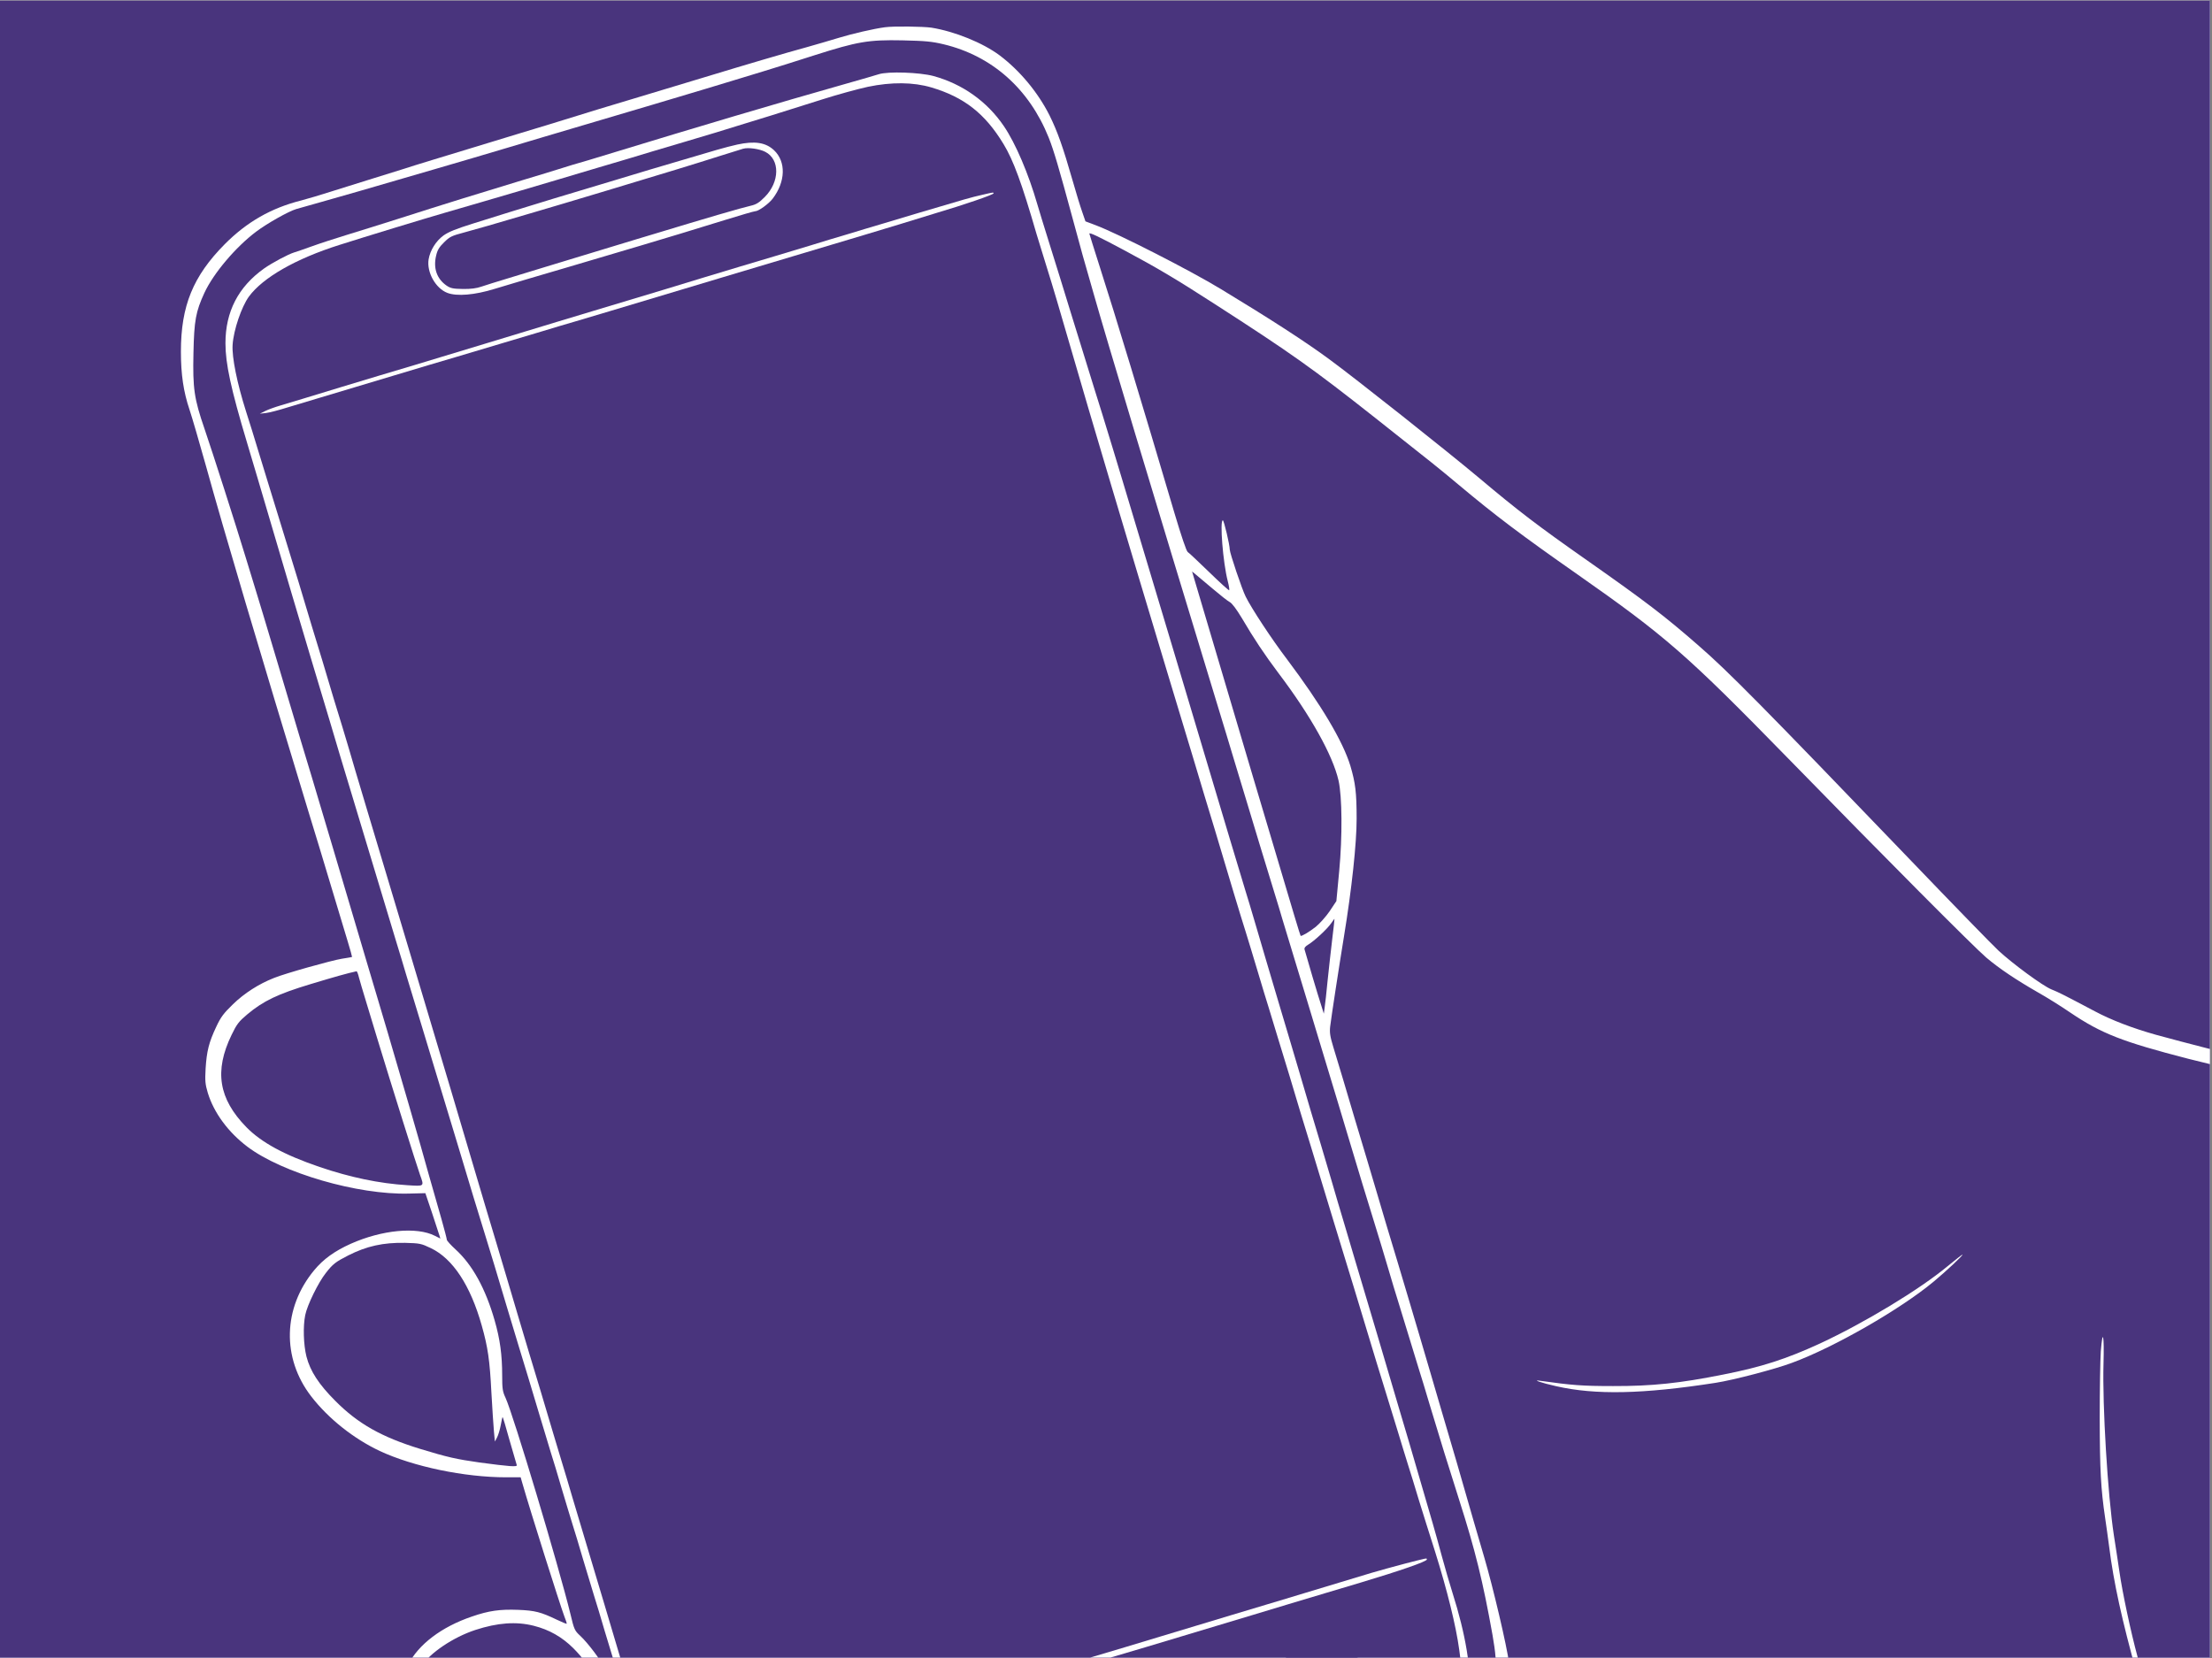
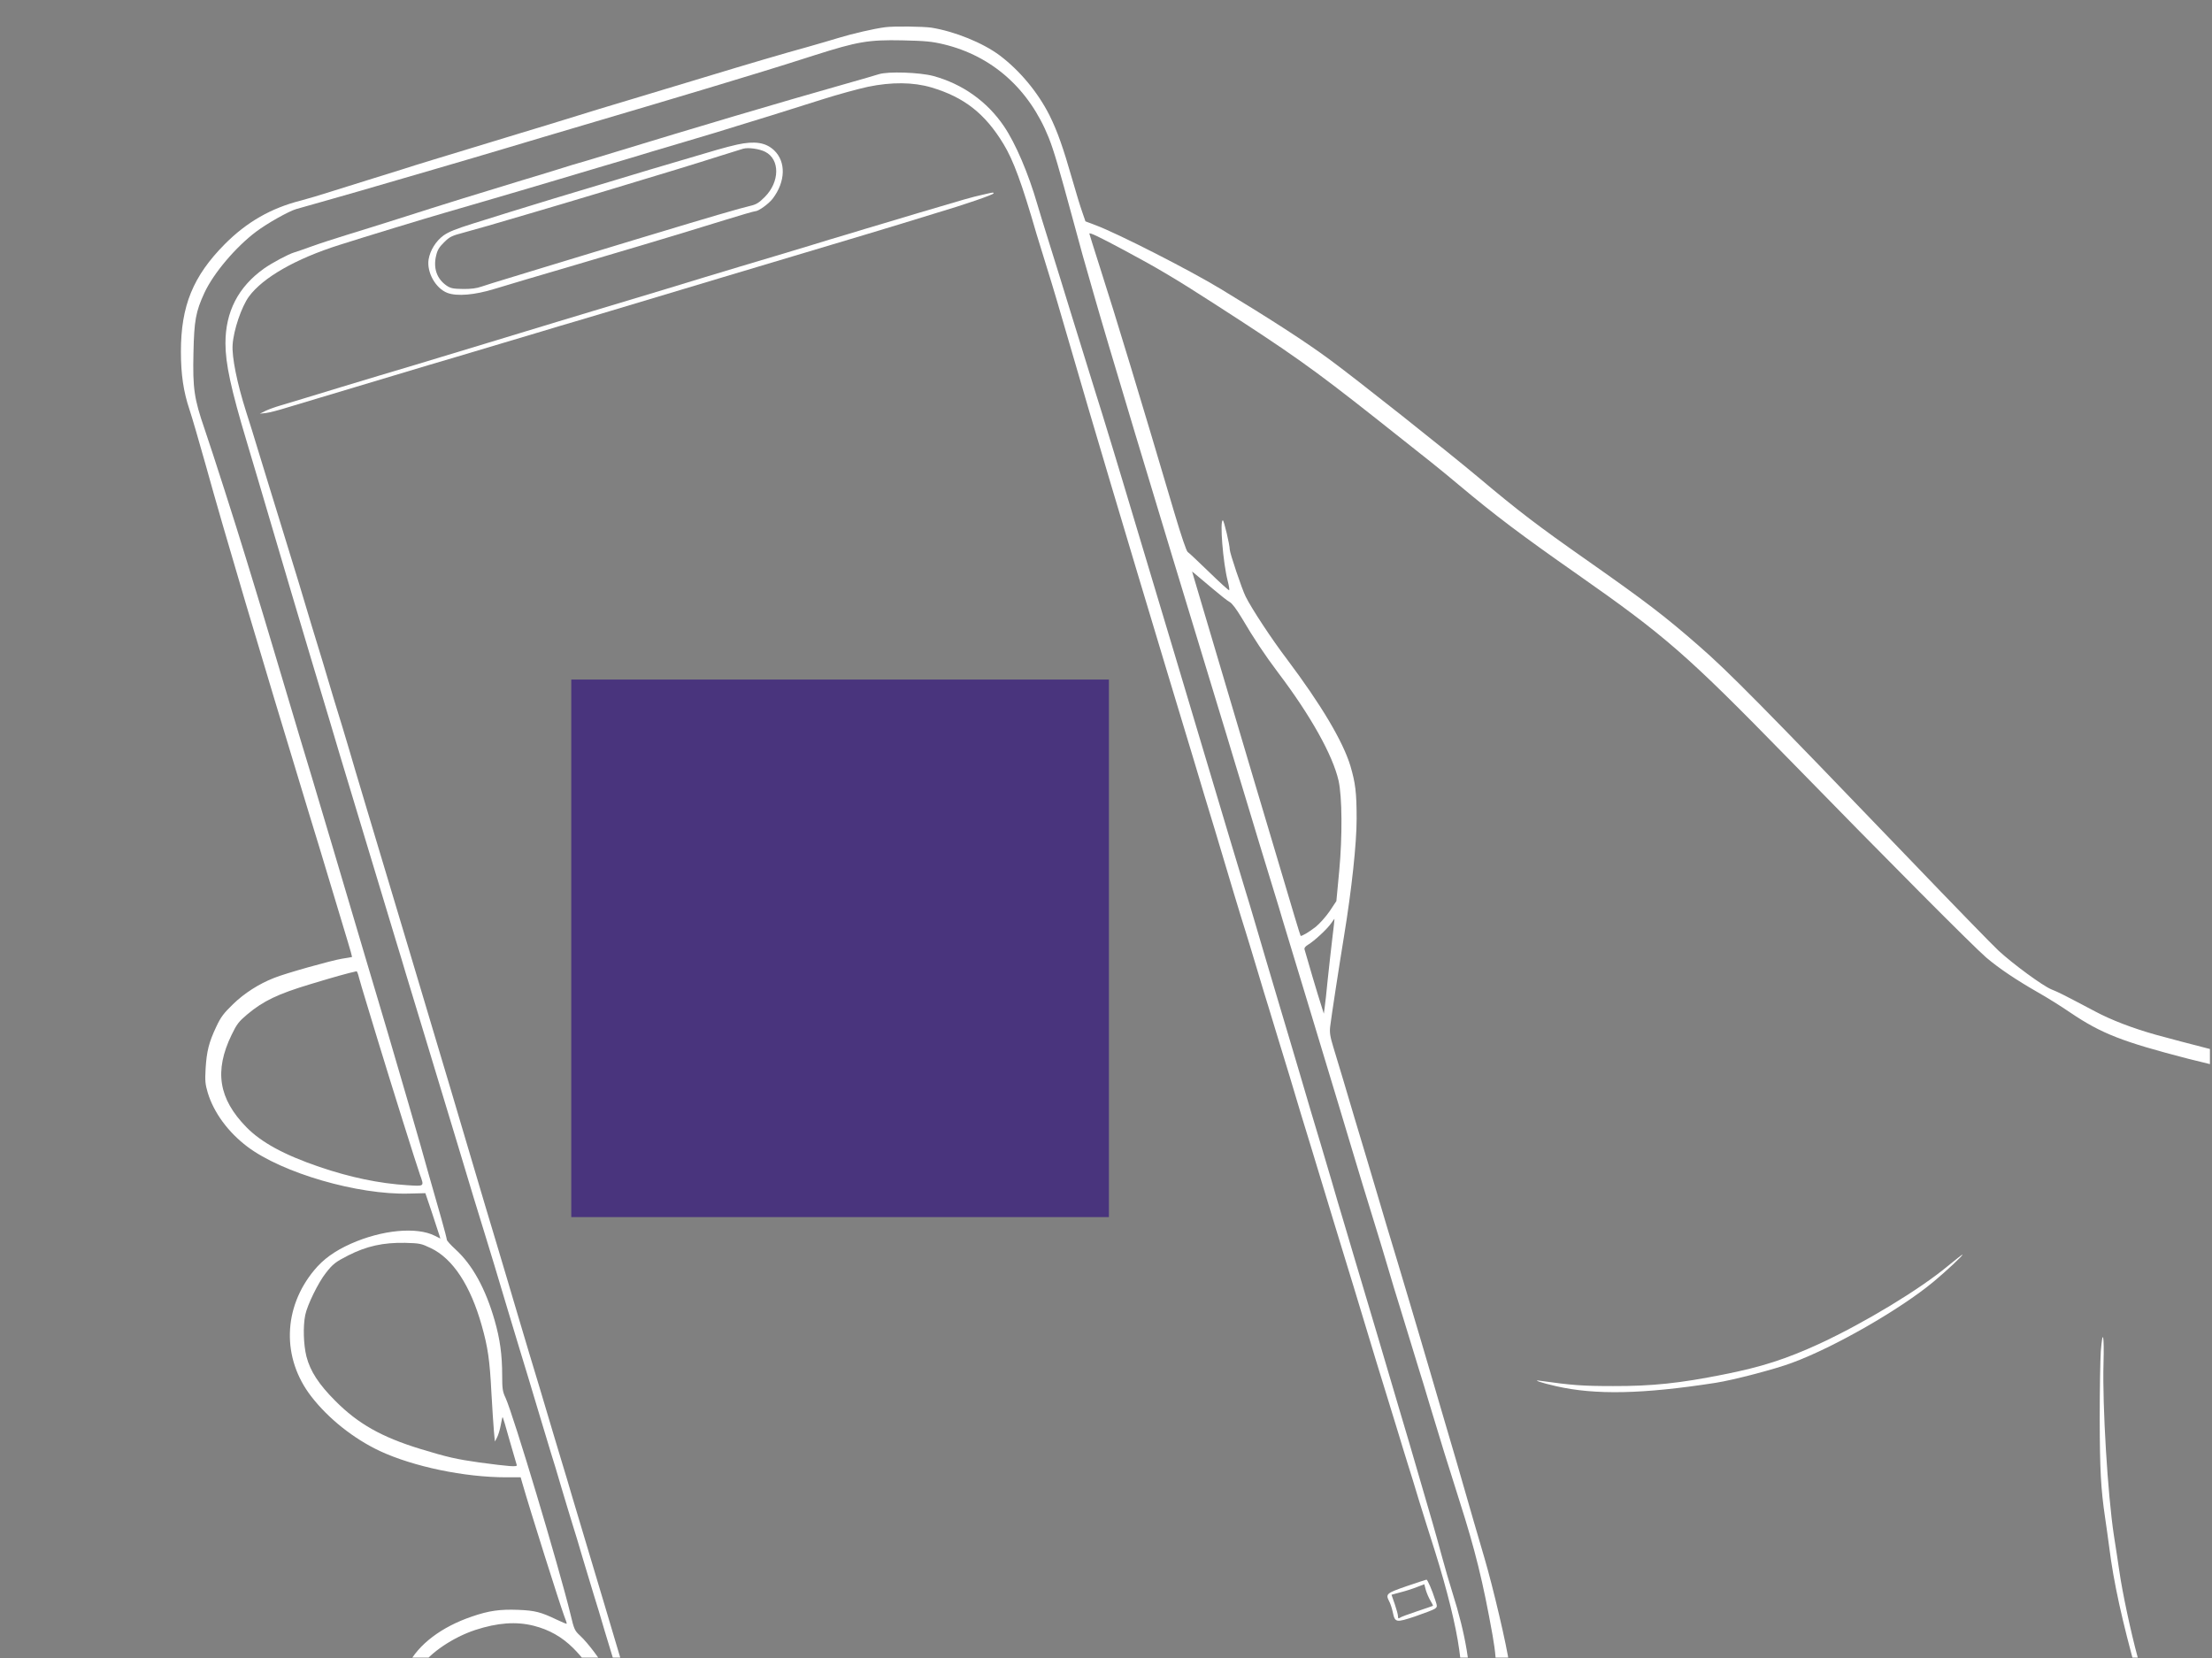
<svg xmlns="http://www.w3.org/2000/svg" width="1067" zoomAndPan="magnify" viewBox="0 0 800.25 600" height="800" preserveAspectRatio="xMidYMid meet" version="1.0">
  <rect x="0" y="0" width="800.25" height="600" fill="#808080" stroke="none" />
  <defs>
    <clipPath id="e871c85bef">
-       <path d="M 0 0.281 L 799.5 0.281 L 799.5 599.719 L 0 599.719 Z M 0 0.281 " clip-rule="nonzero" />
-     </clipPath>
+       </clipPath>
    <clipPath id="38698371e7">
      <path d="M 65.449 9.246 L 799.5 9.246 L 799.5 599.719 L 65.449 599.719 Z M 65.449 9.246 " clip-rule="nonzero" />
    </clipPath>
    <clipPath id="d3fc4df0d2">
      <path d="M 81 26 L 531.938 26 L 531.938 599.719 L 81 599.719 Z M 81 26 " clip-rule="nonzero" />
    </clipPath>
    <clipPath id="ff7fe1c6ed">
-       <path d="M 243.078 563 L 516.68 563 L 516.68 599.719 L 243.078 599.719 Z M 243.078 563 " clip-rule="nonzero" />
-     </clipPath>
+       </clipPath>
    <clipPath id="64b857c8bd">
      <path d="M 759 483 L 779 483 L 779 599.719 L 759 599.719 Z M 759 483 " clip-rule="nonzero" />
    </clipPath>
    <clipPath id="8633fb4c4e">
      <path d="M 206.676 245.855 L 401.176 245.855 L 401.176 440.355 L 206.676 440.355 Z M 206.676 245.855 " clip-rule="nonzero" />
    </clipPath>
    <clipPath id="f9eb227e1c">
      <path d="M 460 567.344 L 524 567.344 L 524 599.719 L 460 599.719 Z M 460 567.344 " clip-rule="nonzero" />
    </clipPath>
    <clipPath id="0967d42256">
      <path d="M 460.789 585.098 L 516.961 567.949 L 523.602 589.719 L 467.434 606.863 Z M 460.789 585.098 " clip-rule="nonzero" />
    </clipPath>
  </defs>
  <g clip-path="url(#e871c85bef)">
    <path fill="#ffffff" d="M 0 0.281 L 799.5 0.281 L 799.5 599.719 L 0 599.719 Z M 0 0.281 " fill-opacity="1" fill-rule="nonzero" />
    <path fill="#2b179c" d="M 0 0.281 L 799.5 0.281 L 799.5 599.719 L 0 599.719 Z M 0 0.281 " fill-opacity="1" fill-rule="nonzero" />
-     <rect x="-80.025" width="960.3" fill="#ffffff" y="-60" height="720" fill-opacity="1" />
    <rect x="-80.025" width="960.3" fill="#49347d" y="-60" height="720" fill-opacity="1" />
  </g>
  <g clip-path="url(#38698371e7)">
    <path fill="#ffffff" d="M 320.117 9.863 C 316.066 10.398 308.301 12.203 303.516 13.668 C 300.586 14.547 295.312 16.113 291.797 17.09 C 284.469 19.09 270.164 23.289 254.438 28.078 C 248.379 29.883 236.758 33.402 228.555 35.887 C 220.348 38.332 211.707 40.969 209.266 41.75 C 206.871 42.484 201.598 44.145 197.543 45.363 C 193.543 46.582 184.406 49.32 177.281 51.52 C 170.152 53.664 160.727 56.547 156.281 57.914 C 151.836 59.281 147.348 60.648 146.27 61.039 C 145.195 61.379 140.262 62.941 135.285 64.457 C 130.301 66.02 123.27 68.219 119.656 69.344 C 116.043 70.512 111.258 71.926 109.008 72.52 C 98.117 75.254 89.328 80.281 81.316 88.336 C 69.844 99.91 65.449 110.656 65.449 127.211 C 65.449 135.465 66.371 141.715 68.574 148.258 C 69.504 151.039 72.137 160.125 74.484 168.477 C 81.219 192.793 93.676 234.742 111.84 294.469 C 113.258 299.012 114.871 304.434 115.5 306.434 C 118.578 316.688 120.582 323.375 125.711 340.324 C 126.688 343.496 127.418 346.184 127.367 346.234 C 127.273 346.281 125.66 346.574 123.707 346.867 C 119.848 347.504 103.293 352.141 99.191 353.801 C 93.676 355.949 88.352 359.371 84.297 363.324 C 80.926 366.594 79.906 367.914 78.238 371.48 C 75.559 377.141 74.777 380.371 74.387 386.57 C 74.141 391.066 74.238 392.238 75.164 395.363 C 77.363 402.586 82.539 409.621 89.523 414.895 C 102.168 424.418 129.422 432.328 147.879 431.84 L 153.887 431.691 L 156.281 438.773 C 157.547 442.68 158.77 446.344 158.965 446.977 L 159.309 448.102 L 157.355 447.125 C 150.762 443.754 138.16 444.977 126.883 450.004 C 121.02 452.645 116.969 455.574 113.695 459.531 C 102.367 473.156 101.879 491.32 112.57 505.188 C 118.777 513.25 127.957 520.52 137.383 524.965 C 149.539 530.629 167.996 534.492 183.188 534.492 L 188.363 534.492 L 188.949 536.543 C 191.832 546.602 202.48 580.293 204.141 584.738 C 204.723 586.156 205.113 587.426 205.016 587.477 C 204.918 587.57 203.305 586.891 201.453 586.012 C 195.641 583.227 193.543 582.691 187.434 582.445 C 180.844 582.203 176.887 582.738 170.684 584.883 C 159.746 588.602 151.348 594.945 147.586 602.418 C 144.219 609.012 142.949 622.148 145.047 628.84 C 148.074 638.699 158.719 648.324 175.422 656.332 C 183.336 660.094 189.488 662.145 201.5 665.121 C 211.855 667.664 217.859 668.789 221.668 668.836 C 223.18 668.836 225.383 669.031 226.555 669.176 L 228.652 669.516 L 231.242 676.602 C 234.27 685.094 235.98 688.855 239.348 694.523 C 242.859 700.578 246.137 704.875 249.797 708.293 C 251.555 709.906 252.973 711.32 252.973 711.418 C 252.973 711.516 251.75 712.445 250.234 713.469 C 243.012 718.449 236.078 729.438 234.418 738.52 C 233.484 743.699 235.734 750.824 239.734 755.32 C 242.715 758.691 249.504 762.984 255.074 765.137 C 265.035 768.941 281.59 772.219 298.043 773.633 C 308.105 774.512 308.301 774.512 323.047 772.754 C 329.008 772.07 338.188 769.969 349.664 766.699 C 366.414 761.914 373.012 760.594 388.73 758.887 C 402.844 757.371 421.453 752.734 438.641 746.484 C 446.062 743.746 459.492 739.691 465.891 738.18 C 468.184 737.645 476.977 735.785 485.426 733.98 C 514.723 727.824 535.965 721.672 553.305 714.301 C 567.664 708.195 572.449 706.973 593.496 703.945 C 624.699 699.453 658.789 693.738 677.832 689.73 C 706.105 683.875 717.098 680.453 745.91 668.59 C 756.699 664.094 764.465 661.703 771.789 660.484 C 781.219 658.922 787.711 659.746 809.438 665.121 C 827.609 669.613 832.348 670.691 846.992 673.719 C 857.641 675.914 873.852 679.039 874.781 679.039 C 874.977 679.039 875.121 677.328 875.121 675.23 L 875.121 671.473 L 868.434 670.301 C 850.559 667.324 832.785 664.047 817.008 660.969 C 807.488 659.113 796.938 657.211 793.57 656.816 C 783.508 655.602 772.328 655.992 765.977 657.797 C 764.66 658.184 760.559 659.215 756.941 660.043 C 750.305 661.605 742.539 664.145 729.84 668.734 C 714.945 674.203 699.855 678.211 677.684 682.703 C 660.012 686.266 622.551 692.469 594.078 696.621 C 572.105 699.797 569.906 700.383 552.332 707.754 C 532.355 716.105 515.848 720.84 480.344 728.359 C 462.664 732.125 448.504 735.98 436.734 740.277 C 417.152 747.457 404.848 750.484 383.898 753.512 C 371.344 755.27 360.309 757.809 348.688 761.523 C 346.152 762.352 339.992 764.012 335.016 765.234 C 323.195 768.164 314.551 768.941 297.898 768.602 C 284.371 768.309 282.227 767.969 269.43 764.449 C 255.902 760.691 249.504 757.613 244.723 752.539 C 238.52 745.988 238.27 738.957 243.84 728.855 C 249.848 718.008 259.223 712 271.289 711.418 C 277.246 711.074 284.766 712.098 292.039 714.203 C 298.633 716.105 314.16 719.23 323.535 720.547 C 327.59 721.09 331.352 721.672 331.988 721.77 C 333.984 722.207 333.109 721.09 331.008 720.5 C 329.84 720.207 326.031 719.086 322.516 718.055 C 319.043 716.984 315.723 716.152 315.234 716.152 C 313.332 716.152 315.383 715.324 321.098 713.762 C 328.617 711.66 338.969 708.73 346.977 706.387 C 350.492 705.363 356.504 703.605 360.406 702.48 C 364.316 701.355 373.301 698.668 380.434 696.57 C 392.738 692.863 395.91 691.934 413.641 686.609 C 417.785 685.34 424.188 683.434 427.797 682.363 C 431.414 681.285 436.832 679.676 439.762 678.746 C 442.742 677.871 448.555 676.109 452.707 674.891 C 463.547 671.617 505.008 658.578 507.156 657.746 C 507.598 657.551 507.84 658.68 508.082 661.559 C 508.863 670.738 514.48 694.621 515.605 693.496 C 515.703 693.348 515.508 691.98 515.062 690.422 C 513.309 684.023 511.746 673.621 510.523 660.629 L 510.23 657.113 L 516.434 654.184 C 526.93 649.199 533.039 644.562 537.922 637.973 C 544.902 628.547 547.688 615.848 545.977 601.93 C 545.199 595.68 540.117 574.145 536.996 563.547 C 536.117 560.566 534.457 554.852 533.281 550.852 C 528.445 533.902 525.223 522.918 521.562 510.562 C 520.586 507.191 518.828 501.285 517.703 497.375 C 516.535 493.469 514.773 487.414 513.75 483.945 C 512.723 480.434 510.965 474.523 509.84 470.762 C 508.719 467.004 506.863 460.746 505.688 456.844 C 504.516 452.934 502.613 446.688 501.488 442.922 C 500.371 439.164 498.758 433.645 497.875 430.715 C 496.996 427.738 495.383 422.367 494.316 418.75 C 493.238 415.141 491.336 408.742 490.066 404.59 C 488.844 400.441 486.938 394.043 485.863 390.43 C 484.789 386.816 483.227 381.637 482.398 378.953 C 481.176 374.949 480.98 373.578 481.227 371.383 C 481.613 368.109 484.543 349.016 486.203 338.906 C 489.039 321.621 490.797 305.16 490.797 296.227 C 490.797 286.703 490.355 283.285 488.551 277.133 C 485.816 268.148 477.953 254.961 465.594 238.504 C 460.129 231.328 452.805 220.195 450.652 215.848 C 449.336 213.258 444.891 200.07 444.891 198.801 C 444.891 197.141 442.793 188.254 442.398 188.254 C 441.227 188.254 442.449 203.586 444.156 210.18 C 444.598 211.887 444.844 213.402 444.695 213.551 C 444.547 213.695 441.277 210.715 437.469 207.008 C 433.609 203.293 430.145 199.973 429.703 199.73 C 429.215 199.438 427.41 194.066 424.871 185.566 C 413.148 145.867 403.434 113.828 397.961 96.836 C 395.863 90.242 394.105 84.676 394.105 84.527 C 394.105 83.988 397.523 85.605 406.996 90.684 C 418.473 96.836 425.207 100.789 439.422 109.973 C 467.109 127.797 474.879 133.312 497.391 151.09 C 518.484 167.742 521.02 169.793 527.668 175.363 C 541 186.543 550.473 193.676 570.641 207.785 C 602.578 230.152 610.34 236.941 646.727 274.203 C 682.816 311.215 714.168 342.668 718.562 346.43 C 723.348 350.484 729.355 354.484 737.164 358.977 C 740.387 360.781 745.711 364.109 748.984 366.352 C 760.262 373.969 767.789 376.898 791.621 383.055 C 810.809 387.988 841.672 394.188 867.457 398.242 C 875.516 399.508 875.121 399.559 875.121 397.559 C 875.121 395.559 875.711 395.75 865.602 393.895 C 851.047 391.16 839.23 388.719 814.812 383.25 C 807.293 381.586 790.543 377.293 779.898 374.363 C 771.547 372.016 763.879 369.09 757.922 365.914 C 746.734 360.004 744.93 359.074 742.145 357.957 C 739.02 356.684 728.375 348.871 723.055 343.984 C 721.195 342.277 706.547 327.234 690.578 310.582 C 638.031 255.887 625.09 242.754 614.543 233.617 C 602.137 222.777 595.398 217.652 574.059 202.66 C 556.43 190.301 549.25 184.836 534.992 172.824 C 523.078 162.859 490.453 136.977 480.785 129.895 C 472.238 123.598 459.637 115.445 441.715 104.598 C 430.535 97.812 404.605 84.578 396.449 81.504 L 392.691 80.086 L 391.516 76.668 C 390.832 74.762 389.27 69.637 388.004 65.191 C 384.582 53.227 382.527 47.465 379.699 41.75 C 375.496 33.402 368.906 25.488 361.629 20.02 C 355.527 15.477 345.414 11.375 336.965 10.008 C 333.938 9.57 323.195 9.422 320.117 9.863 Z M 341.363 16.016 C 358.895 20.215 372.324 32.129 379.406 49.809 C 381.262 54.496 383.066 60.648 388.004 78.863 C 389.27 83.551 390.934 89.609 391.664 92.293 C 392.445 94.98 394.203 101.133 395.57 105.965 C 400.453 123.156 415.883 174.48 440.984 256.867 C 442.398 261.406 444.891 269.762 446.602 275.422 C 448.309 281.039 450.508 288.316 451.484 291.535 C 452.465 294.758 454.367 301.016 455.688 305.457 C 457.055 309.902 459.25 317.125 460.617 321.57 C 461.984 326.016 463.5 330.949 463.938 332.562 C 464.816 335.441 467.602 344.621 472.238 359.906 C 476 372.312 480.199 386.184 484.203 399.461 C 485.523 403.758 487.133 409.23 487.867 411.672 C 488.598 414.062 490.895 421.68 492.945 428.52 C 495.043 435.355 497.34 442.922 498.121 445.367 C 498.855 447.758 500.66 453.621 502.031 458.309 C 503.398 462.996 505.152 468.809 505.934 471.246 C 506.668 473.641 508.328 479.066 509.598 483.211 C 510.867 487.363 512.48 492.738 513.258 495.176 C 514.043 497.57 515.754 503.285 517.121 507.875 C 521.074 520.965 523.809 529.902 528.008 543.035 C 533.672 560.762 536.504 572.191 539.973 591.625 C 541.094 598.168 541.289 600.516 541.289 608.719 C 541.34 616.973 541.195 618.824 540.215 622.539 C 537.582 633.039 532.258 640.066 521.805 647.102 C 514.773 651.789 507.988 654.914 501.051 656.672 C 497.973 657.457 493.238 658.727 490.551 659.504 C 487.867 660.289 480.934 662.238 475.168 663.902 C 462.91 667.418 444.797 672.738 439.52 674.398 C 437.52 675.039 434 676.109 431.707 676.746 C 427.508 677.969 412.273 682.559 398.742 686.656 C 394.738 687.875 388.879 689.633 385.801 690.562 C 377.648 693.008 366.316 696.473 360.406 698.328 C 357.574 699.211 351.859 700.969 347.711 702.238 C 343.562 703.508 333.207 706.777 324.758 709.512 L 309.426 714.492 L 303.762 712.93 C 300.684 712.051 295.605 710.586 292.48 709.66 C 280.855 706.094 270.211 705.559 261.762 708 C 257.074 709.418 257.172 709.418 253.316 705.996 C 246.82 700.332 240.52 690.516 235 677.527 C 233.875 674.941 232.758 671.762 232.465 670.445 C 231.73 667.125 228.945 658.289 225.773 649.004 L 223.133 641.191 L 223.625 637.531 C 224.648 629.914 224.695 627.422 223.965 621.027 C 223.133 614.238 221.766 609.254 219.277 604.371 C 217.52 600.805 212.684 594.41 209.898 591.82 C 207.898 589.969 207.703 589.578 206.383 584.008 C 201.988 566.086 185.777 512.074 182.895 505.73 C 181.82 503.48 181.676 502.406 181.676 497.668 C 181.676 490.195 180.891 484.48 178.941 477.695 C 175.668 466.27 170.93 457.625 164.824 452.059 C 163.066 450.441 161.652 448.879 161.652 448.539 C 161.652 448.199 160.777 444.832 159.699 441.02 C 155.645 426.859 154.324 422.219 152.129 414.355 C 150.859 409.91 149.004 403.418 147.977 399.949 C 146.953 396.434 145.34 390.965 144.414 387.746 C 141.973 379.293 138.359 367.086 136.5 360.883 C 135.621 357.906 133.914 352.094 132.645 347.941 C 131.422 343.789 128.637 334.414 126.492 327.188 C 124.344 319.91 121.559 310.582 120.34 306.434 C 119.07 302.281 117.359 296.426 116.48 293.492 C 115.602 290.508 113.988 285.141 112.918 281.523 C 111.84 277.914 109.938 271.613 108.715 267.609 C 107.492 263.559 103.637 250.617 100.121 238.797 C 96.605 226.98 93.184 215.652 92.551 213.645 C 91.918 211.648 90.254 206.223 88.891 201.684 C 85.227 189.621 77.023 164.031 73.988 155.145 C 70.234 144.254 69.695 140.539 69.988 127.699 C 70.234 115.98 70.816 112.758 73.945 105.965 C 77.219 98.887 85.273 89.363 92.699 83.793 C 96.656 80.816 104.371 76.469 107.156 75.641 C 108.273 75.348 112.473 74.129 116.48 73.004 C 120.535 71.832 126.688 70.074 130.152 69.102 C 133.668 68.074 139.68 66.316 143.582 65.191 C 147.488 64.066 153.547 62.309 157.012 61.285 C 160.527 60.262 166.879 58.402 171.176 57.137 C 175.473 55.863 181.43 54.102 184.355 53.227 C 187.336 52.344 193.148 50.59 197.301 49.367 C 215.32 44.094 260.055 30.762 264.691 29.297 C 266.695 28.66 271.773 27.148 275.926 25.879 C 280.074 24.609 288.57 21.973 294.723 19.973 C 310.258 15.035 314.16 14.355 326.465 14.598 C 334.77 14.793 337.016 14.988 341.363 16.016 Z M 438.789 213.062 C 441.375 215.262 444.109 217.41 444.844 217.801 C 445.719 218.238 447.285 220.34 449.289 223.66 C 453.68 231.133 457.492 236.844 462.52 243.531 C 474.191 258.961 482.148 273.227 484.254 282.406 C 485.57 288.215 485.668 302.625 484.496 315.125 L 483.469 326.016 L 481.031 329.68 C 479.664 331.68 477.414 334.172 476.047 335.297 C 473.559 337.25 470.824 338.859 470.527 338.566 C 470.387 338.422 467.895 330.215 460.422 304.969 C 457.297 294.418 455.391 288.07 453.289 281.039 C 450.652 272.148 432.832 212.035 431.953 209.105 L 431.27 206.758 L 432.633 207.883 C 433.367 208.52 436.152 210.816 438.789 213.062 Z M 481.957 339.887 C 481.469 343.887 480.738 350.629 480.297 354.781 C 479.906 358.93 479.418 363.324 479.223 364.547 L 478.93 366.746 L 477.855 363.324 C 476.926 360.539 472.773 346.527 471.949 343.496 C 471.801 342.961 472.289 342.324 473.316 341.742 C 475.512 340.422 480.148 336.125 481.566 334.074 C 482.203 333.145 482.738 332.414 482.785 332.461 C 482.836 332.512 482.445 335.832 481.957 339.887 Z M 129.859 353.656 C 130.203 354.977 131.324 358.734 132.352 362.102 C 133.375 365.477 135.234 371.629 136.5 375.781 C 141.438 392.039 150.859 422.027 151.934 425 C 153.496 429.348 153.645 429.203 147.395 428.812 C 137.184 428.18 126.734 425.98 115.648 422.219 C 102.758 417.824 94.551 413.332 89.133 407.812 C 79.074 397.508 77.461 387.496 83.762 374.461 C 85.664 370.504 86.398 369.574 89.473 366.988 C 95.238 362.152 100.508 359.617 112.379 356.047 C 120.926 353.461 125.613 352.141 128.98 351.406 C 129.176 351.406 129.566 352.387 129.859 353.656 Z M 155.84 451.566 C 163.801 455.332 170.199 465.047 174.301 479.648 C 176.496 487.414 177.184 492.102 177.77 503.723 C 178.109 509.488 178.496 515.883 178.695 517.887 L 179.039 521.547 L 179.816 520.082 C 180.258 519.25 180.844 517.301 181.137 515.738 C 181.43 514.125 181.723 512.758 181.82 512.707 C 181.918 512.613 183.039 516.324 184.309 520.965 C 185.629 525.602 186.801 529.652 186.949 530.047 C 187.238 530.824 184.355 530.582 173.371 529.117 C 165.168 527.945 161.992 527.262 151.934 524.188 C 138.109 519.938 129.566 515.152 121.363 506.898 C 115.355 500.891 112.23 496.105 110.863 490.781 C 109.793 486.488 109.594 479.891 110.426 475.789 C 111.156 472.176 115.16 463.969 117.898 460.551 C 120.387 457.332 121.41 456.551 126 454.207 C 132.645 450.836 138.652 449.516 146.562 449.664 C 151.887 449.809 152.375 449.906 155.84 451.566 Z M 193.102 588.207 C 198.715 589.625 203.305 592.258 207.359 596.266 C 214.148 603.055 218.105 610.82 219.715 620.586 C 220.5 625.273 221.473 638.168 221.328 641.926 C 221.277 643.047 222.695 648.566 225.918 660.191 C 226.602 662.531 227.039 664.586 226.945 664.684 C 226.457 665.172 217.223 663.754 210.633 662.145 C 190.219 657.211 178.301 652.863 167.219 646.316 C 157.652 640.66 151.738 635.137 148.609 628.84 C 147 625.617 146.805 624.883 146.852 621.512 C 146.902 615.215 149.004 608.133 152.375 602.906 C 155.547 598.023 163.949 592.355 171.957 589.723 C 180.059 587.086 186.754 586.598 193.102 588.207 Z M 193.102 588.207 " fill-opacity="1" fill-rule="nonzero" />
  </g>
  <g clip-path="url(#d3fc4df0d2)">
    <path fill="#ffffff" d="M 317.922 26.855 C 316.699 27.25 311.328 28.812 305.961 30.324 C 280.664 37.5 253.316 45.609 219.277 56.012 C 214.836 57.379 210.438 58.699 209.508 58.941 C 208.586 59.184 205.848 60.012 203.406 60.793 C 201.016 61.574 194.516 63.531 188.996 65.191 C 174.934 69.441 159.016 74.371 145.047 78.863 C 138.457 80.965 129.664 83.699 125.516 84.969 C 121.363 86.238 115.648 88.094 112.82 89.121 C 109.984 90.148 107.156 91.121 106.465 91.316 C 104.223 92 98.461 95.078 95.48 97.176 C 86.203 103.82 81.566 112.758 81.566 124.18 C 81.566 131.555 83.516 140.641 89.375 160.172 C 91.965 168.77 94.746 178.289 97.188 186.543 C 102.168 203.488 109.348 227.762 112.82 239.281 C 116.82 252.617 122.535 271.566 122.973 273.227 C 123.223 274.156 124.93 279.766 126.734 285.676 C 128.543 291.586 130.301 297.398 130.641 298.621 C 131.227 300.621 137.039 319.91 143.098 339.887 C 144.512 344.426 146.172 350.039 146.852 352.336 C 149.199 360.102 150.324 363.816 152.859 372.117 C 158.719 391.402 164.777 411.426 165.801 414.848 C 168.441 423.785 174.547 443.805 175.816 447.809 C 177.184 452.254 179.914 461.141 183.629 473.691 C 184.75 477.453 186.508 483.262 187.531 486.633 C 190.074 494.934 192.32 502.355 195.348 512.516 C 196.766 517.203 198.523 523.012 199.254 525.457 C 200.035 527.848 201.793 533.707 203.16 538.395 C 204.531 543.082 206.336 548.895 207.07 551.336 C 207.848 553.73 209.605 559.594 210.973 564.281 C 212.391 568.969 214.148 574.781 214.883 577.219 C 215.664 579.613 217.418 585.473 218.785 590.164 C 220.203 594.848 222.062 601 222.938 603.836 C 223.82 606.668 225.477 612.039 226.602 615.801 C 227.77 619.559 229.484 625.273 230.508 628.496 C 231.535 631.723 233.391 637.777 234.656 641.926 C 235.93 646.074 237.688 651.789 238.566 654.621 C 239.445 657.457 240.324 660.434 240.422 661.262 C 240.91 663.949 245.207 674.301 247.941 679.336 C 250.777 684.559 255.27 690.125 259.762 693.934 C 263.324 696.961 270.164 700.332 275.879 701.895 C 280.023 702.969 281.492 703.113 288.621 703.113 C 297.117 703.113 304.543 701.992 308.891 700.086 C 309.961 699.648 313.039 698.621 315.723 697.891 C 325.199 695.203 339.262 691.148 353.574 686.906 C 357.188 685.828 363.68 683.926 367.977 682.703 C 372.273 681.434 378.23 679.676 381.164 678.793 C 384.145 677.918 390.051 676.156 394.348 674.891 C 398.648 673.621 404.605 671.863 407.535 670.98 C 417.641 667.906 429.508 664.289 433.172 663.168 C 435.172 662.531 440.594 660.871 445.137 659.504 C 449.727 658.137 455.441 656.379 457.832 655.602 C 460.273 654.816 466.281 652.961 471.262 651.449 C 488.309 646.172 493.578 644.465 498.902 642.27 C 501.836 641.047 506.078 639.34 508.328 638.457 C 513.801 636.359 517.605 633.77 522.195 629.082 C 526.836 624.297 530.5 617.457 531.375 611.891 C 532.453 604.715 530.258 591.285 525.465 576.246 C 524.441 573.02 522.688 566.965 521.562 562.816 C 519.562 555.344 517.555 548.406 513.75 535.465 C 512.723 531.852 510.918 525.797 509.84 522.035 C 508.719 518.277 506.961 512.27 505.883 508.703 C 503.398 500.355 500.562 490.684 498.168 482.578 C 497.098 479.066 495.238 472.809 494.066 468.809 C 492.848 464.754 491.039 458.75 490.066 455.379 C 489.086 452.004 487.328 446.102 486.156 442.191 C 484.984 438.285 482.98 431.594 481.762 427.297 C 480.492 423 478.734 417.043 477.855 414.113 C 476.977 411.133 475.316 405.668 474.191 401.902 C 473.066 398.148 471.312 392.086 470.238 388.473 C 469.164 384.863 467.406 378.902 466.328 375.289 C 465.258 371.676 463.5 365.816 462.469 362.348 C 458.809 350.09 456.664 342.715 454.172 334.27 C 452.805 329.582 451.145 324.062 450.508 322.062 C 449.875 320.059 447.332 311.562 444.844 303.262 C 440.055 287.047 409.047 183.566 406.117 173.945 C 405.141 170.824 403.578 165.645 402.648 162.469 C 399.621 152.555 397.523 145.672 396.059 141.129 C 395.32 138.688 393.418 132.68 391.902 127.699 C 390.391 122.715 388.391 116.367 387.512 113.535 C 386.637 110.703 384.879 104.988 383.605 100.84 C 382.336 96.688 380.234 89.949 378.969 85.945 C 377.699 81.895 376.035 76.52 375.301 73.98 C 372.082 62.844 367.441 51.91 363.191 45.656 C 357.137 36.719 348.199 30.371 337.652 27.492 C 332.672 26.172 321.293 25.777 317.922 26.855 Z M 336.965 31.641 C 348.785 35.156 356.352 41.066 363.043 52.102 C 366.609 57.965 369.684 66.316 375.012 84.723 C 375.547 86.48 377.156 91.758 378.621 96.445 C 381.164 104.551 383.113 111.242 387.754 127.211 C 394.348 150.02 407.043 192.648 422.43 243.68 C 425.406 253.594 429.605 267.512 431.758 274.543 C 433.855 281.629 437.375 293.246 439.57 300.426 C 441.715 307.652 444.797 317.91 446.406 323.277 C 448.02 328.652 449.969 335 450.754 337.445 C 451.484 339.832 453.387 345.992 454.902 351.117 C 456.414 356.199 458.273 362.348 459.055 364.789 C 459.789 367.184 461.348 372.262 462.469 376.023 C 463.594 379.781 465.398 385.594 466.43 388.961 C 467.453 392.332 469.309 398.488 470.527 402.633 C 471.801 406.785 473.461 412.16 474.191 414.598 C 475.461 418.699 476.879 423.391 482.348 441.457 C 483.566 445.465 485.277 451.082 486.156 453.914 C 487.035 456.746 488.695 462.117 489.82 465.879 C 491.965 472.906 493.922 479.355 497.875 492.492 C 499.148 496.641 500.906 502.355 501.785 505.188 C 502.66 508.02 504.418 513.734 505.688 517.887 C 506.961 522.035 508.57 527.41 509.355 529.852 C 510.133 532.242 511.891 537.957 513.258 542.551 C 514.676 547.09 517.312 555.586 519.168 561.352 C 523.562 575.363 526.738 588.207 527.91 596.852 C 529.133 605.789 529.133 608.57 527.91 613.309 C 526.395 619.168 524.395 622.539 519.363 627.566 C 515.652 631.23 514.043 632.402 509.938 634.504 C 504.273 637.438 495.578 640.996 492.016 641.879 C 490.699 642.219 487.477 643.098 484.938 643.832 C 482.398 644.609 477.219 646.125 473.461 647.199 C 469.699 648.324 463.641 650.082 460.031 651.109 C 456.414 652.18 450.262 653.988 446.359 655.109 C 437.812 657.602 425.066 661.41 387.512 672.691 C 385.121 673.426 379.406 675.184 374.816 676.602 C 370.273 678.016 364.559 679.773 362.117 680.504 C 343.027 686.312 323.148 692.418 317.188 694.426 C 314.504 695.301 310.84 696.473 309.082 697.059 C 301.953 699.355 285.691 700.285 278.074 698.82 C 272.996 697.844 267.184 695.641 263.762 693.398 C 253.801 686.809 245.895 674.398 241.547 658.531 C 240.812 655.992 239.348 650.816 238.27 647.055 C 235.93 638.949 234.516 634.062 226.848 607.988 C 224.742 600.855 221.035 588.406 218.785 580.883 C 216.297 572.676 212.438 559.738 207.023 541.57 C 205.945 537.809 204.188 532 203.16 528.629 C 201.355 522.723 199.598 516.715 195.348 502.5 C 194.227 498.746 192.469 492.934 191.441 489.566 C 190.414 486.191 188.559 479.941 187.289 475.645 C 186.023 471.344 184.262 465.387 183.383 462.461 C 182.504 459.484 180.891 454.109 179.816 450.496 C 178.746 446.879 176.84 440.484 175.566 436.332 C 171.566 422.902 167.559 409.426 163.117 394.336 C 160.871 386.766 153.547 362.199 147.977 343.645 C 146.902 340.129 145.145 334.219 144.07 330.605 C 141.875 323.184 140.508 318.641 132.793 293.004 C 129.812 283.043 126.836 273.078 126.195 270.781 C 125.516 268.488 124.484 264.969 123.855 262.969 C 123.223 260.969 121.758 256.234 120.633 252.469 C 119.508 248.711 117.797 242.898 116.773 239.527 C 115.75 236.16 113.938 230.348 112.82 226.59 C 109.105 214.086 106.371 205.148 104.758 199.973 C 103.883 197.141 102.121 191.426 100.855 187.273 C 99.582 183.125 97.828 177.414 96.945 174.578 C 96.066 171.746 94.406 166.379 93.281 162.613 C 92.16 158.859 90.254 152.703 89.035 148.941 C 85.762 138.637 83.859 129.262 84.152 124.77 C 84.496 119.398 87.371 111 90.059 107.285 C 95.141 100.398 107.008 93.613 122.73 88.633 C 132.402 85.551 153.547 79.109 161.164 76.91 C 165.074 75.789 171.129 74.031 174.594 73.004 C 178.109 71.977 184.457 70.121 188.754 68.852 C 193.051 67.582 199.012 65.824 201.941 64.949 C 204.918 64.066 210.293 62.457 213.906 61.379 C 217.52 60.309 223.48 58.547 227.09 57.477 C 230.703 56.352 240.082 53.566 247.844 51.273 C 255.656 48.977 264.012 46.438 266.398 45.656 C 268.844 44.875 274.559 43.117 279.098 41.75 C 283.691 40.332 291.891 37.742 297.41 35.984 C 302.93 34.227 310.402 32.18 314.016 31.398 C 322.516 29.641 330.375 29.688 336.965 31.641 Z M 336.965 31.641 " fill-opacity="1" fill-rule="nonzero" />
  </g>
  <path fill="#ffffff" d="M 266.742 52.297 C 265.082 52.645 261.762 53.52 259.418 54.199 C 251.652 56.496 241.547 59.477 235.395 61.285 C 232.023 62.309 226.211 64.066 222.453 65.191 C 206.043 70.074 192.613 74.176 184.605 76.668 C 181.773 77.547 175.766 79.449 171.176 80.863 C 164.922 82.82 162.289 83.895 160.43 85.211 C 157.699 87.215 155.598 90.586 155.059 93.855 C 154.324 98.496 157.602 104.355 161.848 105.965 C 165.27 107.285 171.762 106.75 178.988 104.5 C 185.871 102.406 194.516 99.863 205.355 96.688 C 209.656 95.418 215.613 93.66 218.543 92.781 C 221.523 91.906 227.43 90.148 231.73 88.875 C 242.766 85.605 250.234 83.309 262.102 79.648 C 267.77 77.887 272.801 76.422 273.238 76.422 C 274.414 76.422 278.121 73.738 279.539 71.879 C 284.223 65.727 284.418 58.5 280.023 54.352 C 276.996 51.52 273.047 50.93 266.742 52.297 Z M 276.852 54.934 C 282.227 57.672 282.129 65.824 276.656 71.293 C 274.559 73.395 273.582 73.98 271.48 74.469 C 268.207 75.203 255.852 78.816 236.367 84.723 C 233 85.703 227.188 87.508 223.43 88.633 C 216.594 90.684 210.047 92.684 198.035 96.348 C 194.566 97.418 188.27 99.328 184.117 100.598 C 179.961 101.816 175.473 103.281 174.105 103.723 C 172.441 104.305 170.344 104.598 167.465 104.551 C 163.898 104.5 163.02 104.305 161.555 103.328 C 158.039 100.891 156.672 97.031 157.793 92.441 C 158.234 90.488 158.914 89.363 160.629 87.703 C 162.68 85.652 163.359 85.309 167.996 84.086 C 172.887 82.773 177.719 81.355 193.148 76.816 C 199.84 74.859 205.211 73.246 219.035 69.102 C 241.25 62.406 251.066 59.426 260.539 56.398 C 264.594 55.129 268.309 53.957 268.844 53.812 C 270.699 53.273 274.801 53.859 276.852 54.934 Z M 276.852 54.934 " fill-opacity="1" fill-rule="nonzero" />
  <path fill="#ffffff" d="M 355.039 70.559 C 351.57 71.344 349.129 72.023 332.723 76.91 C 329.152 77.98 323.195 79.742 319.535 80.863 C 315.82 81.941 310.059 83.699 306.691 84.723 C 303.32 85.703 297.512 87.461 293.75 88.633 C 289.988 89.754 284.176 91.512 280.809 92.535 C 277.441 93.562 271.629 95.273 267.867 96.398 C 264.109 97.516 257.852 99.422 253.949 100.598 C 250.039 101.816 244.031 103.625 240.52 104.695 C 227.48 108.605 220.348 110.801 214.391 112.562 C 211.023 113.582 205.211 115.34 201.453 116.465 C 197.691 117.641 191.781 119.398 188.27 120.469 C 184.801 121.5 179.086 123.258 175.566 124.328 C 169.367 126.188 162.727 128.188 150.074 132.047 C 146.609 133.07 140.75 134.828 136.992 135.949 C 133.23 137.074 126.977 138.98 123.07 140.152 C 112.23 143.473 105.102 145.621 101.34 146.742 C 99.488 147.281 97.043 148.16 95.969 148.699 L 94.016 149.672 L 96.211 149.43 C 97.434 149.285 100.855 148.406 103.785 147.477 C 106.766 146.598 112.23 144.938 115.992 143.812 C 123.023 141.715 130.688 139.414 141.875 136.047 C 145.391 135.023 151.297 133.219 155.059 132.094 C 161.699 130.141 166.191 128.82 182.164 124.035 C 186.312 122.766 192.613 120.91 196.082 119.883 C 199.598 118.812 204.969 117.199 208.043 116.32 C 211.121 115.391 216.734 113.73 220.5 112.609 C 229.582 109.875 238.422 107.238 247.359 104.551 C 251.41 103.328 257.754 101.426 261.52 100.301 C 270.895 97.516 277.73 95.469 286.668 92.781 C 302.488 88.043 305.176 87.215 312.793 84.969 C 317.09 83.699 322.902 81.941 325.734 81.059 C 328.57 80.184 334.281 78.426 338.43 77.156 C 348.984 74.031 359.43 70.414 359.43 69.977 C 359.43 69.539 359.629 69.488 355.039 70.559 Z M 355.039 70.559 " fill-opacity="1" fill-rule="nonzero" />
  <path fill="#ffffff" d="M 276.305 341.945 C 276.305 343.086 279.93 356.043 282.617 364.641 C 283.891 368.531 286.109 376.055 287.652 381.426 C 294.699 405.668 293.965 404.656 299.938 398.211 C 309.609 387.672 331.363 359.738 331.363 357.859 C 331.363 356.18 314.578 350.602 288.391 343.555 C 278.727 341.004 276.305 340.668 276.305 341.945 Z M 301.82 350.875 C 320.02 356.449 326.664 358.531 327.336 358.93 C 327.734 359.203 326.664 360.883 324.512 363.23 C 322.57 365.379 315.52 373.91 308.867 382.305 C 302.223 390.621 296.652 397.473 296.449 397.543 C 296.246 397.543 294.766 392.906 293.223 387.27 C 291.613 381.695 287.918 369.742 284.965 360.812 C 282.078 351.883 279.664 344.43 279.664 344.227 C 279.664 344.098 282.887 344.969 286.914 346.242 C 290.875 347.516 297.59 349.598 301.82 350.875 Z M 301.82 350.875 " fill-opacity="1" fill-rule="nonzero" />
  <g clip-path="url(#ff7fe1c6ed)">
    <path fill="#ffffff" d="M 508.375 565.695 C 504.469 566.719 499 568.234 496.168 569.066 C 484.105 572.727 477.953 574.586 471.754 576.441 C 468.137 577.566 462.324 579.273 458.809 580.344 C 455.344 581.371 449.387 583.176 445.625 584.301 C 441.867 585.426 436.055 587.184 432.684 588.207 C 429.312 589.234 423.5 590.988 419.742 592.113 C 415.98 593.238 410.168 594.996 406.801 596.023 C 403.434 597.051 397.621 598.758 393.855 599.875 C 390.102 601 384.285 602.758 380.918 603.785 C 375.207 605.543 370.613 606.961 354.789 611.695 C 351.324 612.77 345.27 614.578 341.363 615.801 C 332.965 618.34 326.125 620.387 314.504 623.855 C 309.812 625.273 304.004 627.035 301.562 627.762 C 299.168 628.496 293.648 630.16 289.355 631.43 C 285.059 632.695 279.246 634.457 276.414 635.332 C 273.582 636.215 267.426 638.117 262.742 639.484 C 249.457 643.441 244.965 644.906 244.18 645.637 C 243.598 646.223 243.598 646.316 244.422 646.316 C 245.648 646.316 250.68 645.004 257.121 643 C 259.809 642.172 265.035 640.609 268.746 639.535 C 277.73 636.848 287.594 633.918 294.969 631.672 C 298.34 630.645 304.148 628.934 307.91 627.812 C 311.668 626.688 317.625 624.883 321.098 623.855 C 338.777 618.535 340.09 618.145 360.164 612.137 C 367.879 609.84 379.453 606.375 388.004 603.836 C 391.516 602.758 397.426 601 401.184 599.875 C 404.945 598.758 410.902 597 414.371 595.973 C 417.887 594.898 423.598 593.188 427.066 592.16 C 434.688 589.871 444.891 586.793 453.195 584.301 C 456.562 583.273 462.375 581.516 466.137 580.391 C 469.895 579.273 475.852 577.461 479.32 576.441 C 482.836 575.363 488.648 573.656 492.262 572.578 C 506.277 568.379 516.191 564.961 516.191 564.23 C 516.191 563.645 516.629 563.594 508.375 565.695 Z M 508.375 565.695 " fill-opacity="1" fill-rule="nonzero" />
  </g>
  <path fill="#ffffff" d="M 508.934 573.863 C 501.605 576.402 501.219 576.691 502.531 579.281 C 502.977 580.062 503.559 581.824 503.852 583.191 C 504.684 587.098 504.926 587.145 512.008 584.801 C 515.426 583.629 518.602 582.41 519.141 582.02 C 520.016 581.332 520.016 581.234 519.191 578.746 C 518.066 575.23 516.453 571.52 516.062 571.52 C 515.914 571.52 512.691 572.59 508.934 573.863 Z M 517.48 579.09 C 518.066 580.062 518.504 580.895 518.406 580.992 C 518.309 581.039 515.672 581.969 512.594 582.992 C 509.52 584.02 506.684 585.047 506.395 585.34 C 505.906 585.68 505.758 585.535 505.758 584.754 C 505.758 584.168 505.219 582.215 504.586 580.359 L 503.414 576.984 L 506.637 576.109 C 508.441 575.668 511.129 574.793 512.594 574.207 L 515.281 573.18 L 515.816 575.23 C 516.16 576.402 516.891 578.109 517.48 579.09 Z M 517.48 579.09 " fill-opacity="1" fill-rule="nonzero" />
-   <path fill="#ffffff" d="M 487.691 579.617 C 487.152 580.297 486.422 580.836 486.031 580.836 C 485.641 580.836 484.91 581.277 484.367 581.859 C 483.641 582.691 483.59 582.984 484.125 583.867 C 484.566 584.598 484.617 584.984 484.223 585.379 C 483.93 585.672 483.688 586.648 483.688 587.574 C 483.688 588.797 483.93 589.281 484.617 589.477 C 485.199 589.629 485.445 590.016 485.297 590.602 C 485.152 591.094 485.543 591.875 486.18 592.508 C 487.203 593.434 487.348 593.484 488.473 592.754 C 489.547 592.066 489.695 592.066 490.227 592.852 C 490.77 593.531 491.062 593.582 492.625 593.094 C 493.844 592.656 494.43 592.164 494.43 591.582 C 494.43 591.043 494.82 590.602 495.457 590.504 C 496.043 590.406 496.824 589.871 497.215 589.332 C 497.801 588.406 497.801 588.164 497.164 587.523 C 496.484 586.891 496.484 586.746 497.117 586.207 C 498.242 585.281 497.996 583.477 496.629 582.594 C 495.895 582.109 495.555 581.52 495.699 581.082 C 496.234 579.711 494.922 578.785 492.914 579.129 C 491.844 579.324 490.965 579.227 490.77 578.93 C 490.227 578.004 488.668 578.344 487.691 579.617 Z M 490.277 580.836 C 490.422 581.082 491.109 581.328 491.742 581.328 C 492.379 581.328 493.062 581.082 493.211 580.836 C 493.844 579.812 494.383 580.395 494.137 581.812 C 493.844 583.035 493.992 583.324 495.117 583.77 C 496.582 584.305 496.629 584.598 495.652 585.914 C 495.117 586.598 495.066 587.09 495.457 587.77 C 496.043 588.844 495.75 589.379 494.574 589.379 C 494.137 589.379 493.555 589.824 493.258 590.359 C 492.477 591.773 491.891 592.066 490.914 591.531 C 490.375 591.238 489.305 591.094 488.426 591.191 C 486.957 591.336 486.859 591.238 487.008 590.016 C 487.152 588.945 486.91 588.551 485.938 588.164 C 484.418 587.625 484.367 587.477 485.641 586.207 C 486.812 585.039 486.859 584.547 485.883 583.621 C 485.055 582.742 485.395 582.301 487.008 582.301 C 487.738 582.301 488.277 581.957 488.426 581.328 C 488.715 580.297 489.793 580.004 490.277 580.836 Z M 490.277 580.836 " fill-opacity="1" fill-rule="nonzero" />
  <path fill="#ffffff" d="M 704.594 458.113 C 694.434 466.559 674.656 478.523 658.395 486.094 C 646.285 491.664 637.297 494.594 623.383 497.324 C 607.758 500.453 597.648 501.527 583.578 501.48 C 572.496 501.48 568.637 501.184 557.211 499.57 C 554.086 499.082 557.504 500.305 562.977 501.527 C 577.137 504.75 594.273 504.41 620.695 500.305 C 626.992 499.328 642.188 495.375 648.289 493.078 C 663.574 487.461 687.551 473.691 699.562 463.68 C 704.25 459.773 710.453 453.961 709.965 453.914 C 709.816 453.914 707.375 455.816 704.594 458.113 Z M 704.594 458.113 " fill-opacity="1" fill-rule="nonzero" />
  <g clip-path="url(#64b857c8bd)">
    <path fill="#ffffff" d="M 760.02 488.926 C 759.824 491.859 759.629 502.746 759.629 513.25 C 759.68 531.852 760.02 538.59 761.582 549.137 C 761.977 551.68 762.609 556.414 763.047 559.637 C 764.66 572.531 767.734 586.449 773.059 605.543 C 774.133 609.305 775.648 615.359 776.523 618.973 C 777.355 622.59 778.184 625.715 778.383 625.957 C 778.578 626.152 778.578 624.734 778.336 622.785 C 777.648 616.875 776.137 609.793 773.254 599.195 C 770.914 590.602 767.836 576.195 766.762 568.676 C 766.219 565.059 765.344 559.102 764.754 555.488 C 762.512 540.789 760.559 508.41 761 493.32 C 761.289 482.969 760.707 480.328 760.02 488.926 Z M 760.02 488.926 " fill-opacity="1" fill-rule="nonzero" />
  </g>
  <g clip-path="url(#8633fb4c4e)">
    <path fill="#49347d" d="M 206.676 245.855 L 401.176 245.855 L 401.176 440.355 L 206.676 440.355 Z M 206.676 245.855 " fill-opacity="1" fill-rule="nonzero" />
  </g>
  <g clip-path="url(#f9eb227e1c)">
    <g clip-path="url(#0967d42256)">
-       <path fill="#49347d" d="M 460.789 585.098 L 516.996 567.938 L 523.645 589.703 L 467.434 606.863 Z M 460.789 585.098 " fill-opacity="1" fill-rule="nonzero" />
-     </g>
+       </g>
  </g>
</svg>